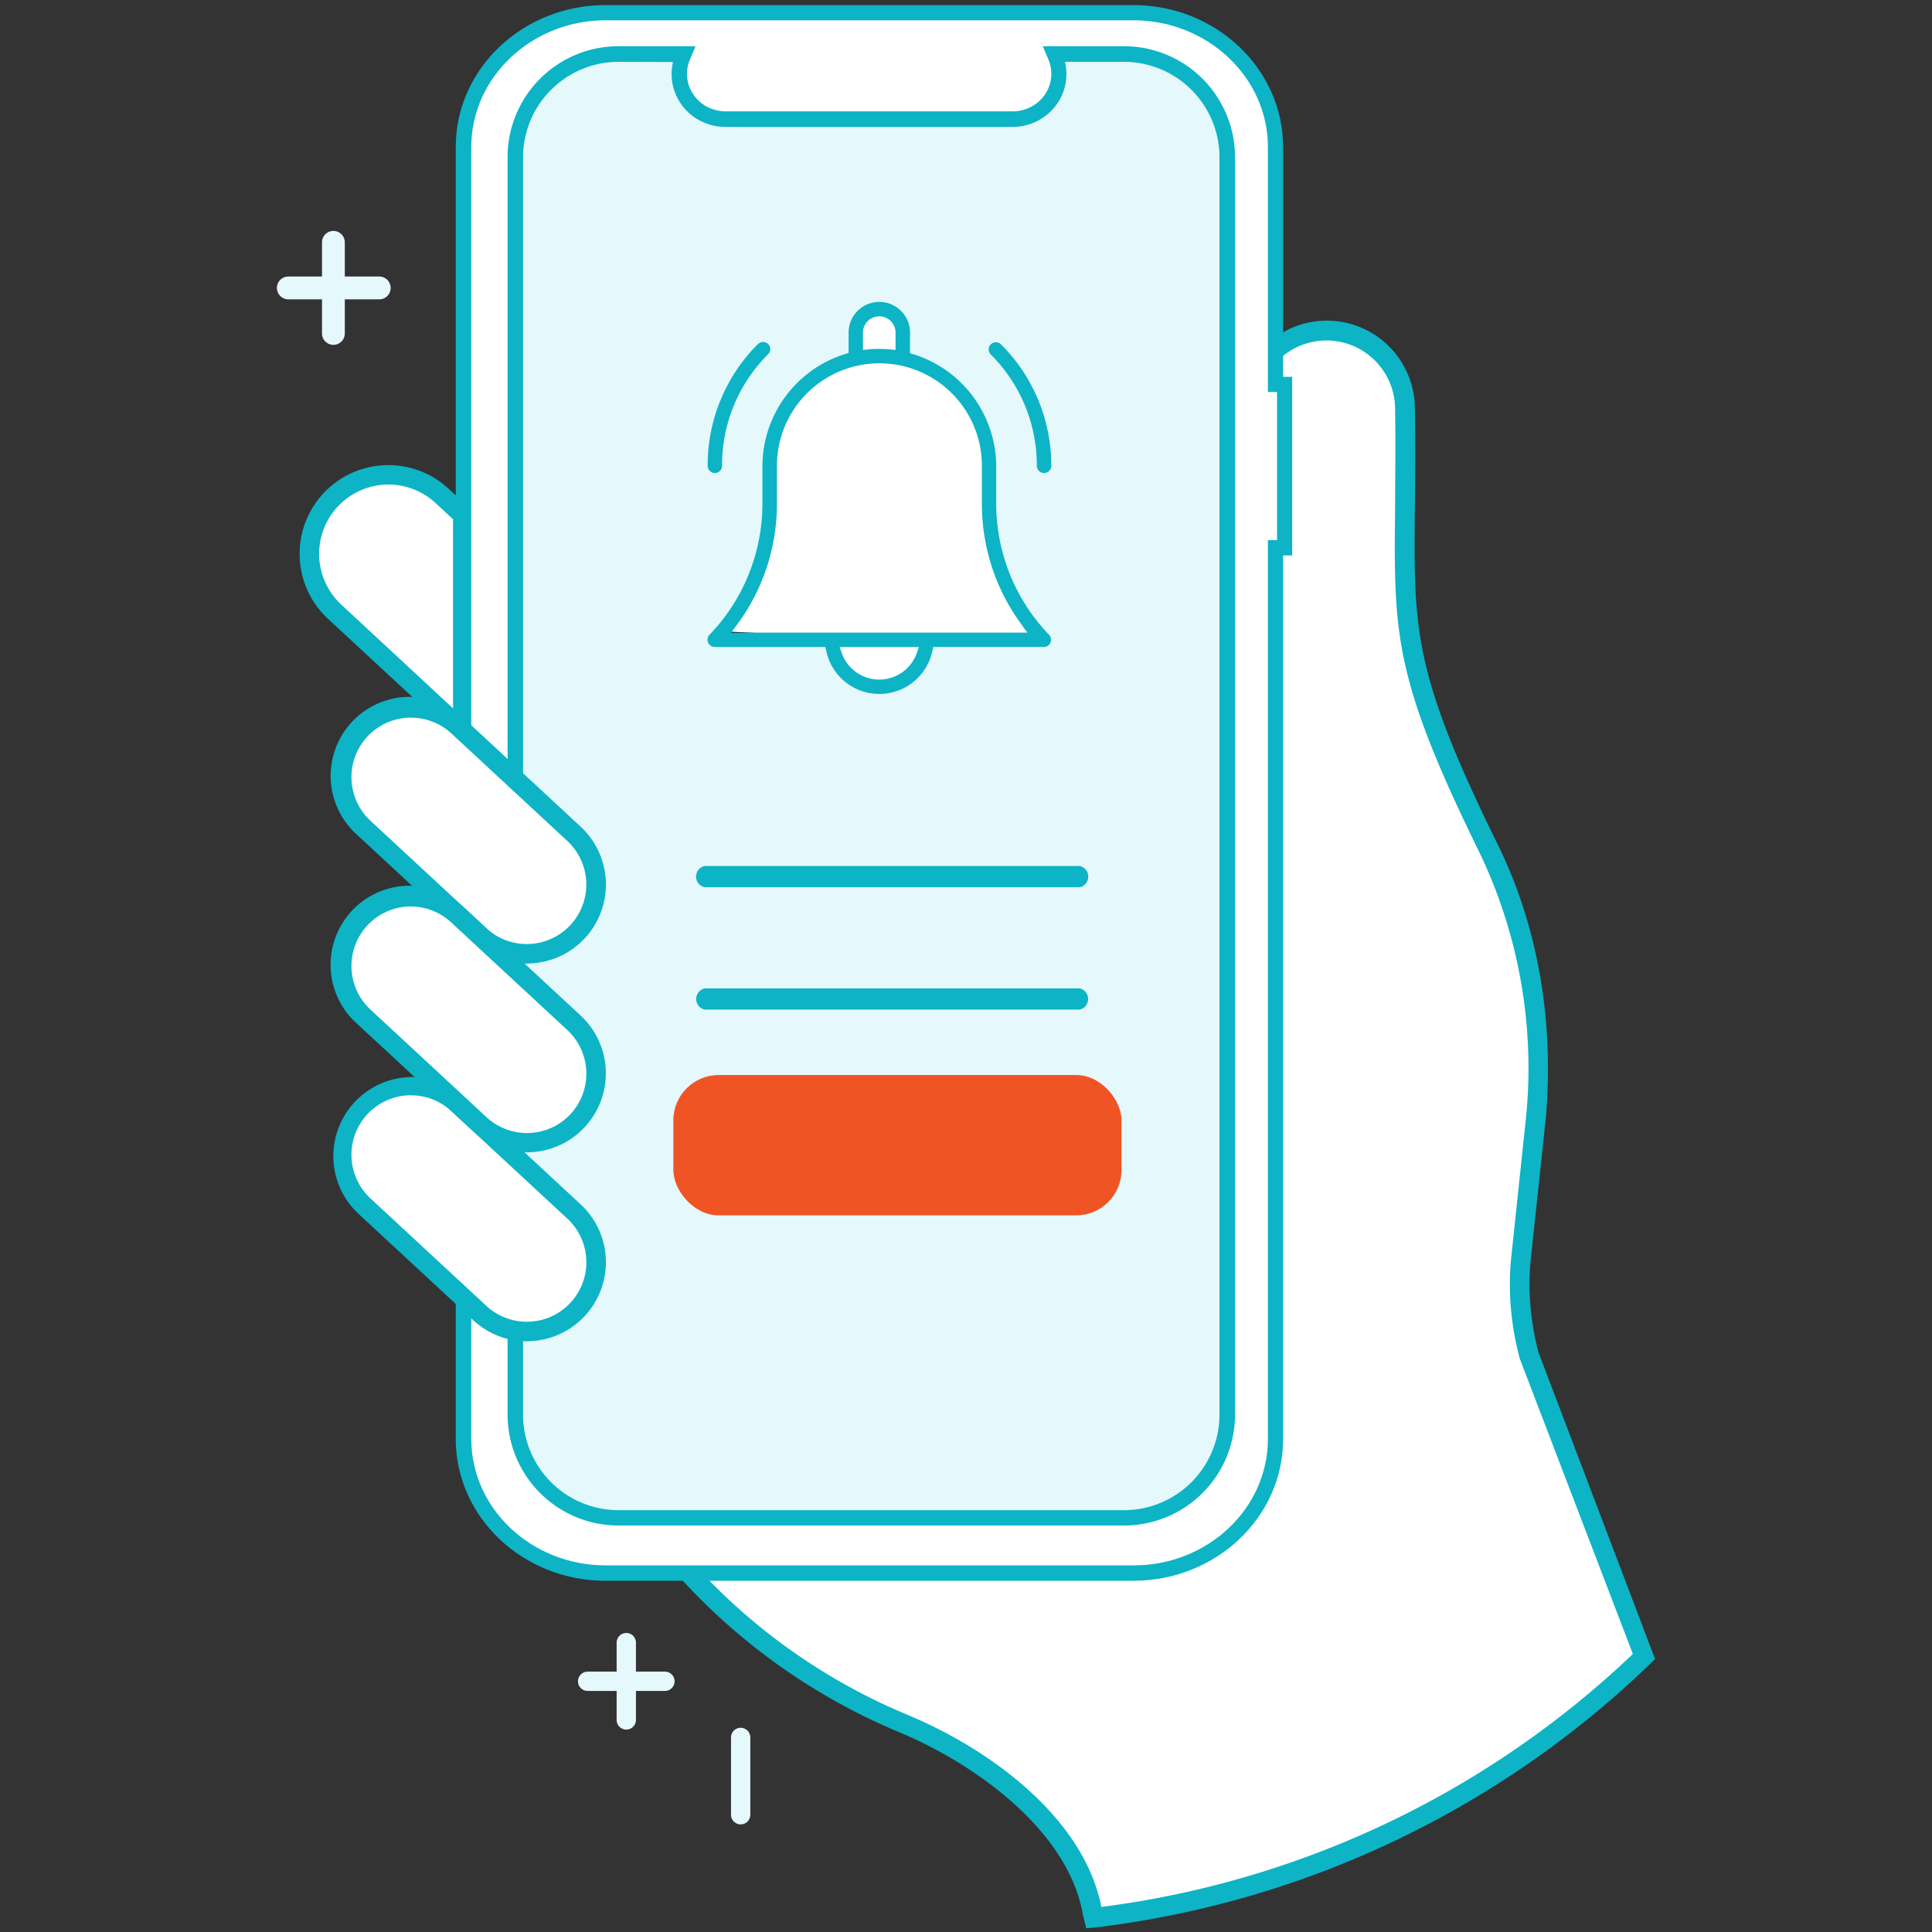
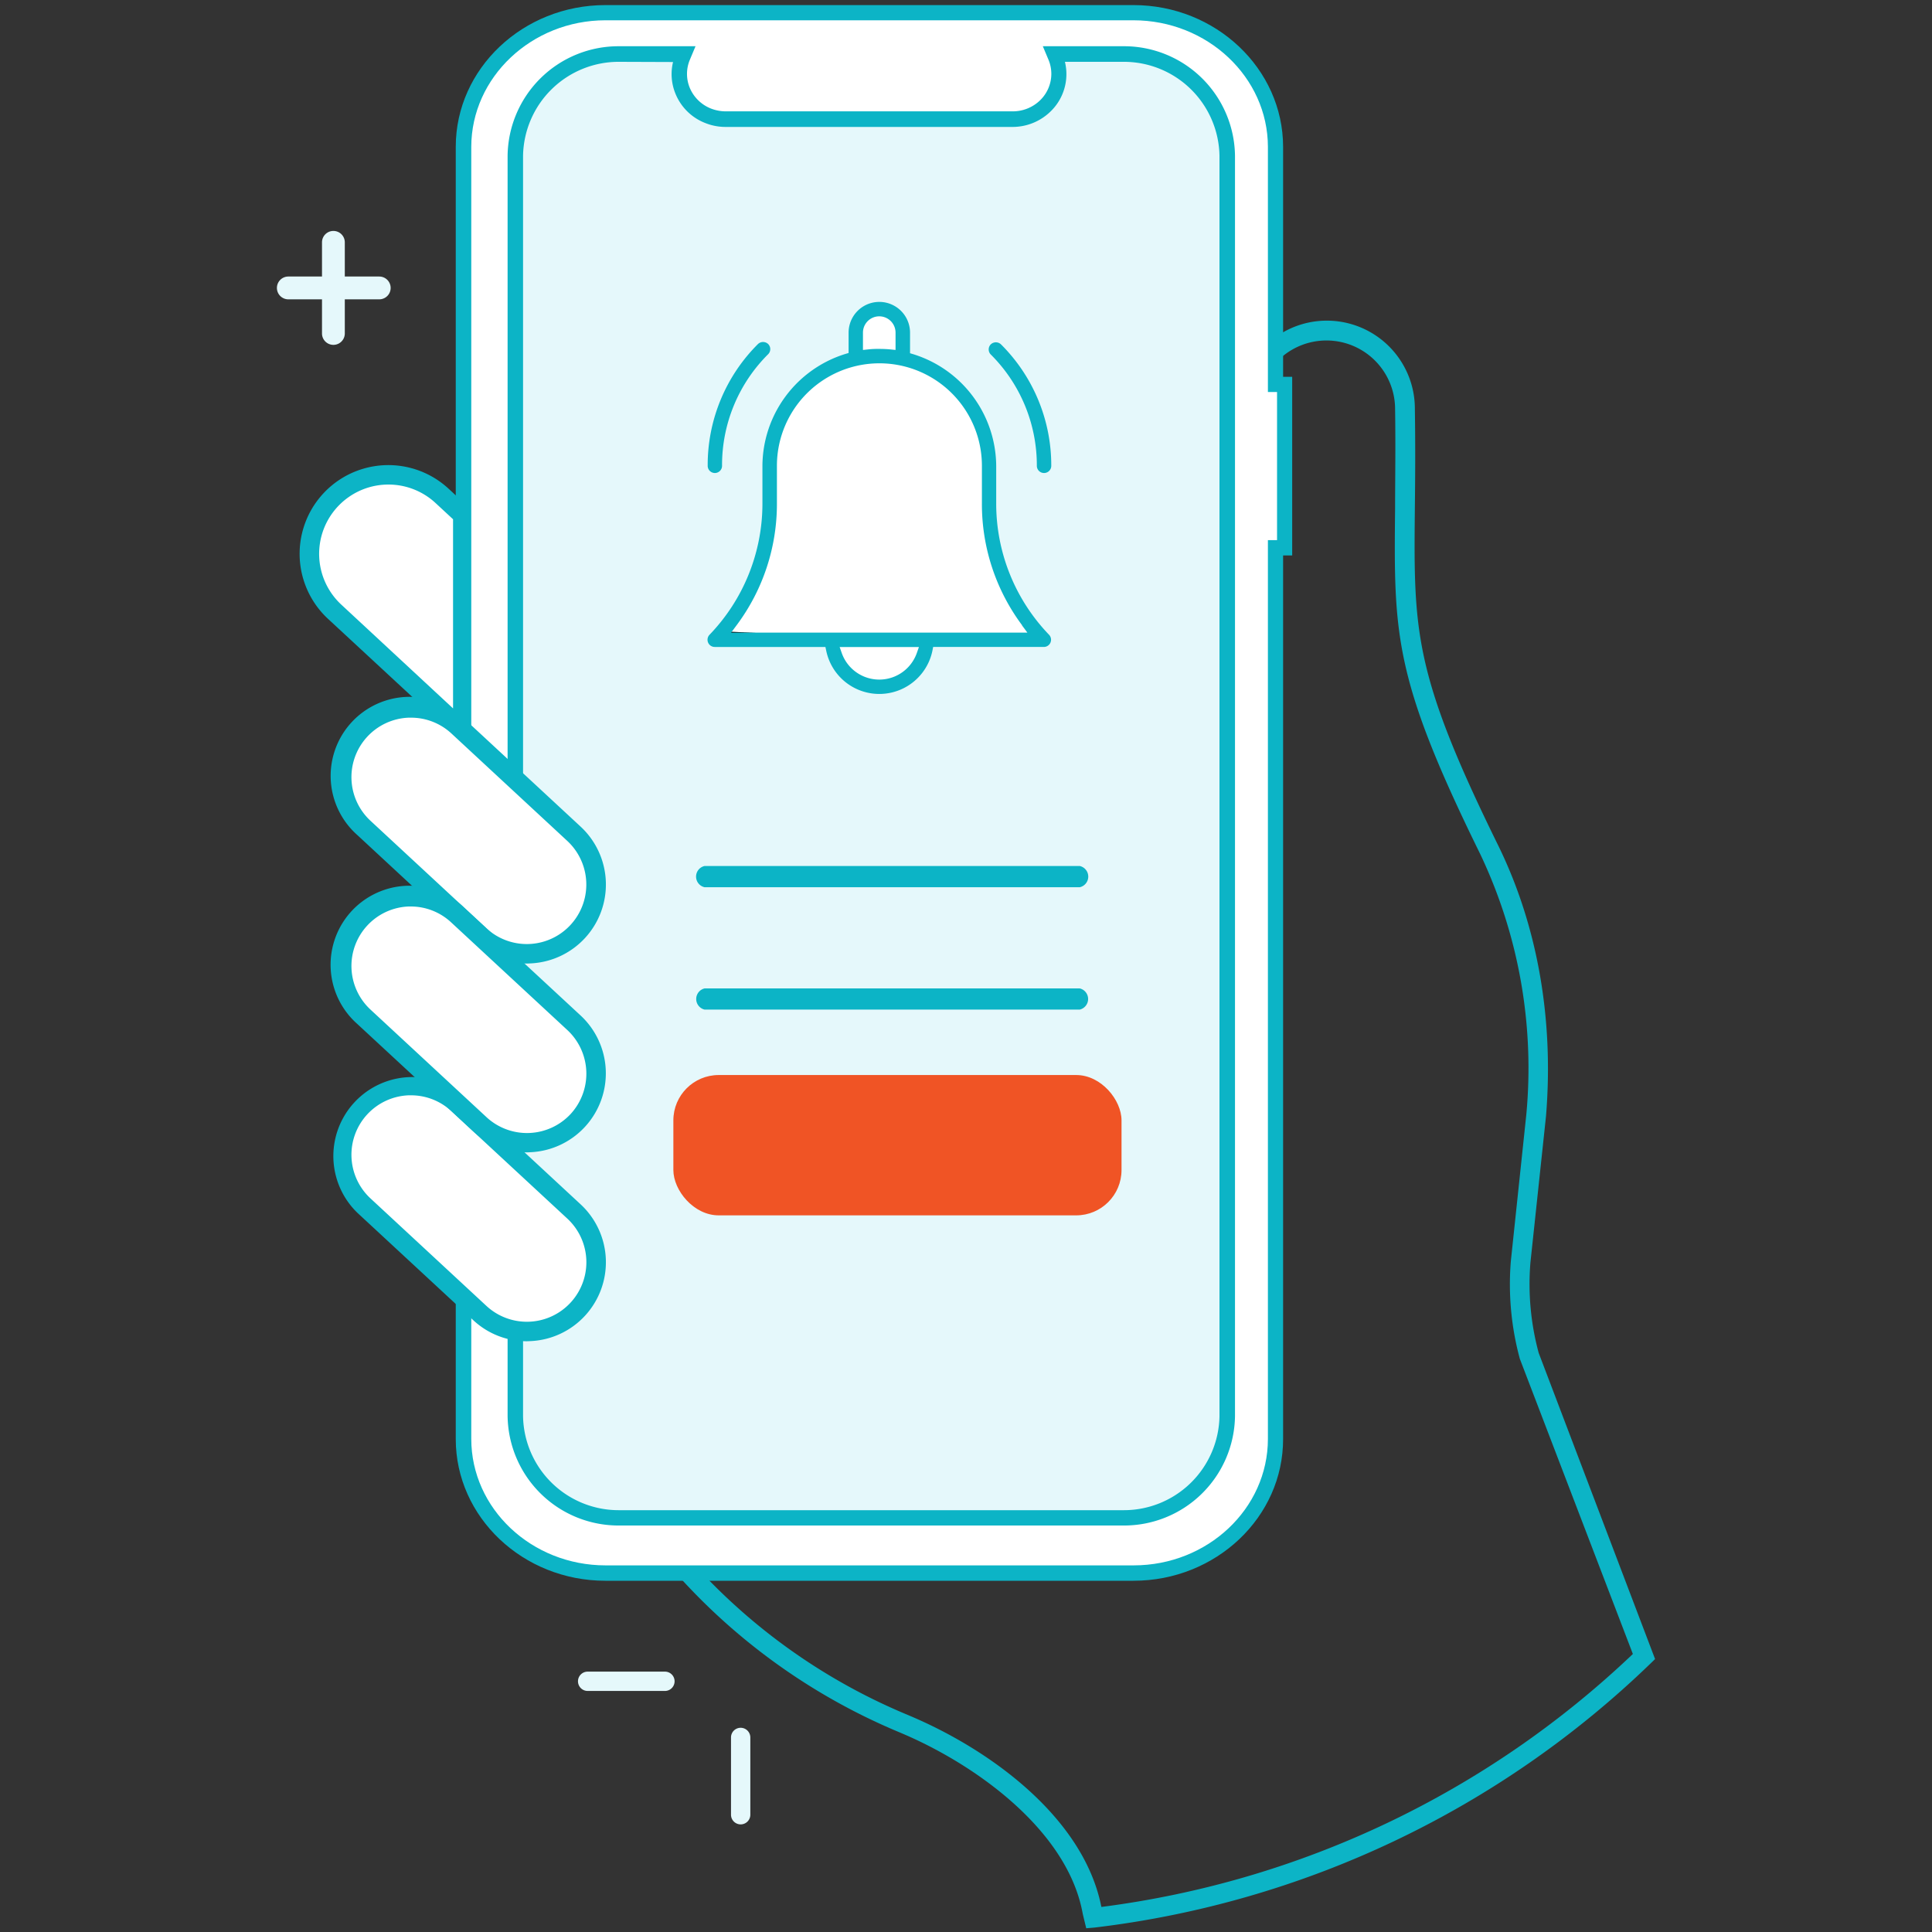
<svg xmlns="http://www.w3.org/2000/svg" id="Layer_3" data-name="Layer 3" viewBox="0 0 300 300">
  <rect x="0" y="0" width="300" height="300" fill="#333333" stroke="none" />
  <defs>
    <style>.cls-1{fill:#fff;}.cls-2{fill:#0cb4c6;}.cls-3{fill:#e5f8fb;}.cls-4{fill:#f05425;}</style>
  </defs>
  <title>notification-alert</title>
  <path class="cls-1" d="M71.85,80l-3.21-3A12.27,12.27,0,0,0,52,95l19.89,18.42Z" />
  <path class="cls-2" d="M73.36,116.87,50.94,96.1A13.77,13.77,0,1,1,69.66,75.89l3.7,3.42Zm-13-41.63A10.76,10.76,0,0,0,53,93.89L70.35,110V80.63L67.62,78.1a10.76,10.76,0,0,0-7.31-2.86Z" />
-   <path class="cls-1" d="M237.48,210.56a42.45,42.45,0,0,1-1.34-14.63l2.41-22.7c1.17-14.24-1-28.51-7.3-41.34C215,98.75,218.69,96.35,218.19,63.46a12.17,12.17,0,0,0-24.34,0h0c0,133.75.25,123.93-.57,127.85v17.52a26.8,26.8,0,0,1-26.76,26.76H99.92a94.44,94.44,0,0,0,40.47,32.11l.3.13c12.55,5.3,26.56,15.88,28.91,29l.22.94a147.12,147.12,0,0,0,85.46-40.54Z" />
  <path class="cls-2" d="M168.67,299.42l-.54-2.23c-2.3-12.9-16.53-23.12-28-28l-.3-.13A95.87,95.87,0,0,1,98.7,236.47L97,234.08h69.54a25.28,25.28,0,0,0,25.25-25.25V191c.06-.26.11-.47.16-.65.44-1.81.44-2.79.41-54.22V63.46a13.67,13.67,0,1,1,27.34,0h0c.09,6,.05,11,0,15.36-.19,19.18-.25,25.64,12.91,52.4,6.12,12.46,8.7,27,7.45,42.13l-2.42,22.74a40.87,40.87,0,0,0,1.29,14L257,257.62l-.71.69a149.63,149.63,0,0,1-86.33,41ZM102.92,237.1A92.81,92.81,0,0,0,141,266.31l.3.13c12.64,5.34,27,15.91,29.72,29.67a146.65,146.65,0,0,0,82.53-39.28L236,211a44.18,44.18,0,0,1-1.4-15.14l2.4-22.74a77.44,77.44,0,0,0-7.16-40.52c-13.47-27.4-13.41-34.05-13.21-53.76,0-4.37.09-9.32,0-15.31a10.66,10.66,0,1,0-21.32,0v0h0V136.2c0,52.77,0,52.77-.5,54.94l-.1.4V208.9a28.3,28.3,0,0,1-28.26,28.27Z" />
  <path class="cls-1" d="M94,2C81.87,2,72,11.29,72,22.79V223.43c0,11.51,9.87,20.84,22,20.84h82c12.18,0,22-9.33,22-20.84V85.06h1.41V59.7H198V22.79C198,11.29,188.12,2,176,2Z" />
  <path class="cls-2" d="M176,245.46H94c-12.81,0-23.23-9.88-23.23-22V22.79c0-12.13,10.44-22,23.23-22h82c12.8,0,23.22,9.89,23.24,22V58.51h1.41V86.25h-1.41V223.43C199.26,235.58,188.83,245.46,176,245.46ZM94,3.15C82.55,3.16,73.2,12,73.18,22.79V223.43c0,10.83,9.36,19.64,20.85,19.64h82c11.5,0,20.85-8.81,20.85-19.64V83.87h1.42v-23h-1.42V22.79C196.86,12,187.51,3.16,176,3.15Z" />
  <path class="cls-3" d="M174.36,235.69H96.22A16,16,0,0,1,80,219.92V24.18A16,16,0,0,1,96.22,8.41h10l-.18.45A7,7,0,0,0,109.88,18l0,0H110a7.18,7.18,0,0,0,2.71.52h44.55a7.1,7.1,0,0,0,7.2-7h0a6.88,6.88,0,0,0-.53-2.64l-.18-.45h10.64A16,16,0,0,1,190.6,24.2V219.92a16,16,0,0,1-16.23,15.77h0Z" />
  <path class="cls-2" d="M174.36,236.88H96.22a17.23,17.23,0,0,1-17.4-17V24.18a17.22,17.22,0,0,1,17.39-17H108l-.88,2.1a5.67,5.67,0,0,0,0,4.39,5.92,5.92,0,0,0,3.29,3.19,6.32,6.32,0,0,0,2.28.43h44.55a6.09,6.09,0,0,0,4.27-1.72,5.73,5.73,0,0,0,1.74-4.11,5.66,5.66,0,0,0-.44-2.18l-.88-2.1h12.44a17.23,17.23,0,0,1,17.4,17V219.92A17.23,17.23,0,0,1,174.36,236.88ZM96.22,9.6a14.85,14.85,0,0,0-15,14.59V219.92a14.85,14.85,0,0,0,15,14.58h78.14a14.85,14.85,0,0,0,15-14.58V24.18a14.85,14.85,0,0,0-15-14.58h-9a8.06,8.06,0,0,1-2.24,7.72,8.45,8.45,0,0,1-5.93,2.39H112.68a8.44,8.44,0,0,1-3.15-.6,8.18,8.18,0,0,1-4.61-4.48,8,8,0,0,1-.41-5Z" />
  <path class="cls-1" d="M89.71,144.67a10.75,10.75,0,0,1-15.19.59h0l-18-16.68a10.75,10.75,0,1,1,14.37-16h0l.24.22,18,16.68A10.76,10.76,0,0,1,89.71,144.67Z" />
  <path class="cls-2" d="M81.81,149.62a12.18,12.18,0,0,1-8.32-3.26l-18-16.69a12.27,12.27,0,0,1,16.25-18.39l.42.39h0l18,16.69A12.26,12.26,0,0,1,82.3,149.6Zm-18-38.18h-.36a9.24,9.24,0,0,0-5.93,16l18,16.69a9.24,9.24,0,1,0,12.56-13.56l-18-16.69a9.22,9.22,0,0,0-6.26-2.44Z" />
  <path class="cls-1" d="M89.71,203.31a10.75,10.75,0,0,1-15.19.59h0l-18-16.68a10.75,10.75,0,0,1,14.61-15.77l18,16.68A10.76,10.76,0,0,1,89.71,203.31Z" />
  <path class="cls-2" d="M81.81,208.27A12.15,12.15,0,0,1,73.49,205l-18-16.68a12.27,12.27,0,0,1,16.67-18l18,16.69a12.26,12.26,0,0,1-7.86,21.24Zm-18-38.19h-.36a9.24,9.24,0,0,0-5.93,16l18,16.69A9.24,9.24,0,1,0,88.1,189.23h0l-18-16.68a9.19,9.19,0,0,0-6.28-2.47Z" />
  <path class="cls-1" d="M89.71,174a10.75,10.75,0,0,1-15.19.59h0l-18-16.68a10.75,10.75,0,0,1,14.61-15.77l18,16.68A10.76,10.76,0,0,1,89.71,174Z" />
  <path class="cls-2" d="M81.81,178.94a12.14,12.14,0,0,1-8.32-3.26L55.48,159a12.27,12.27,0,1,1,16.25-18.39l.42.39,18,16.68a12.26,12.26,0,0,1-7.86,21.24Zm-18-38.18h-.36a9.24,9.24,0,0,0-5.93,16l18,16.69A9.25,9.25,0,0,0,88.59,173h0a9.25,9.25,0,0,0-.5-13.06l-18-16.68A9.19,9.19,0,0,0,63.81,140.76Z" />
  <path class="cls-3" d="M43,44.71a1.77,1.77,0,0,1,1.77-1.77H58.89a1.77,1.77,0,1,1,0,3.54H44.73A1.77,1.77,0,0,1,43,44.71Z" />
  <path class="cls-3" d="M50,51.78V37.63a1.77,1.77,0,0,1,3.54,0V51.78a1.77,1.77,0,1,1-3.54,0Z" />
  <path class="cls-3" d="M89.75,261.07a1.5,1.5,0,0,1,1.5-1.5h12a1.5,1.5,0,0,1,0,3h-12A1.5,1.5,0,0,1,89.75,261.07Z" />
-   <path class="cls-3" d="M95.75,267.07v-12a1.5,1.5,0,0,1,3,0v12a1.5,1.5,0,0,1-3,0Z" />
  <path class="cls-3" d="M113.51,281.79v-12a1.5,1.5,0,0,1,3,0v12a1.5,1.5,0,0,1-3,0Z" />
  <path class="cls-2" d="M167.66,137.77H109.41a1.69,1.69,0,0,1,0-3.3h58.25a1.69,1.69,0,0,1,0,3.3Z" />
  <path class="cls-2" d="M167.66,156.77H109.41a1.69,1.69,0,0,1,0-3.29h58.25a1.69,1.69,0,0,1,0,3.29Z" />
  <rect class="cls-4" x="104.56" y="166.93" width="69.59" height="21.79" rx="7.04" ry="7.04" />
  <path class="cls-2" d="M161,72.33a1.12,1.12,0,1,0,2.24,0,26.5,26.5,0,0,0-7.81-18.86,1.15,1.15,0,0,0-1.58,0,1.12,1.12,0,0,0,0,1.58A24.27,24.27,0,0,1,161,72.33Z" />
  <path class="cls-2" d="M111,73.45a1.12,1.12,0,0,0,1.12-1.12h0A24.27,24.27,0,0,1,119.28,55a1.12,1.12,0,0,0,0-1.58,1.15,1.15,0,0,0-1.58,0,26.5,26.5,0,0,0-7.81,18.86A1.12,1.12,0,0,0,111,73.45Z" />
  <polygon class="cls-1" points="111.93 98.52 116.6 90.97 118.93 82.32 119.34 73.26 120.44 67.08 123.46 60.77 128.68 57.06 132.8 55.42 133.21 50.06 134.85 48 137.05 48 138.53 48.55 139.93 50.48 140.21 56.1 143.91 57.06 148.31 59.95 151.19 63.79 153.38 67.63 153.38 72.22 153.8 82.59 155.99 90.56 161.21 99.34 143.23 99.89 143.37 102.77 140.62 105.38 136.37 106.75 131.42 104.83 129.5 101.4 128.95 99.34 111.93 98.52" />
  <path d="M136.35,107.28l-5.27-2.05-2.06-3.7-.46-1.71L111.06,99l5.07-8.21,2.3-8.52.41-9L120,66.87l3.08-6.43,5.43-3.84,3.83-1.53.4-5.2,1.89-2.37,2.61,0,1.63.6,1.58,2.16.26,5.41,3.5.93,4.52,3,2.88,3.84,2.3,4v4.72l.41,10.29,2.16,7.84,5.62,9.46-18.32.56.12,2.6-3.1,2.88Zm-4.58-2.85,4.61,1.79,4-1.28,2.5-2.37-.15-3.16,17.64-.54-4.83-8.18-2.21-8.07-.41-10.37V67.77L150.76,64,148,60.32l-4.25-2.79-4-1-.29-5.85L138.22,49,137,48.5H135.1l-1.4,1.75-.42,5.51-4.35,1.74-5.06,3.6-2.93,6.14-1.09,6.11-.42,9.1L117,91.23l-4.22,6.83,16.54.8.63,2.35Z" />
  <path class="cls-2" d="M154.69,78.16V72.33A18.29,18.29,0,0,0,141.81,55l-.5-.15v-3.2a4.77,4.77,0,0,0-9.54,0h0v3.16l-.5.15a18.29,18.29,0,0,0-12.88,17.37v5.82a29.36,29.36,0,0,1-8.21,20.41,1.12,1.12,0,0,0,.81,1.9h17.18l.12.56a8.42,8.42,0,0,0,16.5,0l.11-.56h17.18a1.12,1.12,0,0,0,.81-1.9A29.36,29.36,0,0,1,154.69,78.16Zm-12,22.31-.33.94a6.18,6.18,0,0,1-11.65,0l-.33-.94Zm16-3.37.84,1.13h-46l.84-1.13a31.45,31.45,0,0,0,6.27-18.94V72.33a15.91,15.91,0,1,1,31.83,0v5.82a31.45,31.45,0,0,0,6.25,18.95ZM139.06,54.34l-.77-.08a17.14,17.14,0,0,0-1.76-.08,13,13,0,0,0-1.76.08l-.77.08V51.65a2.53,2.53,0,1,1,5.06,0h0Z" />
</svg>